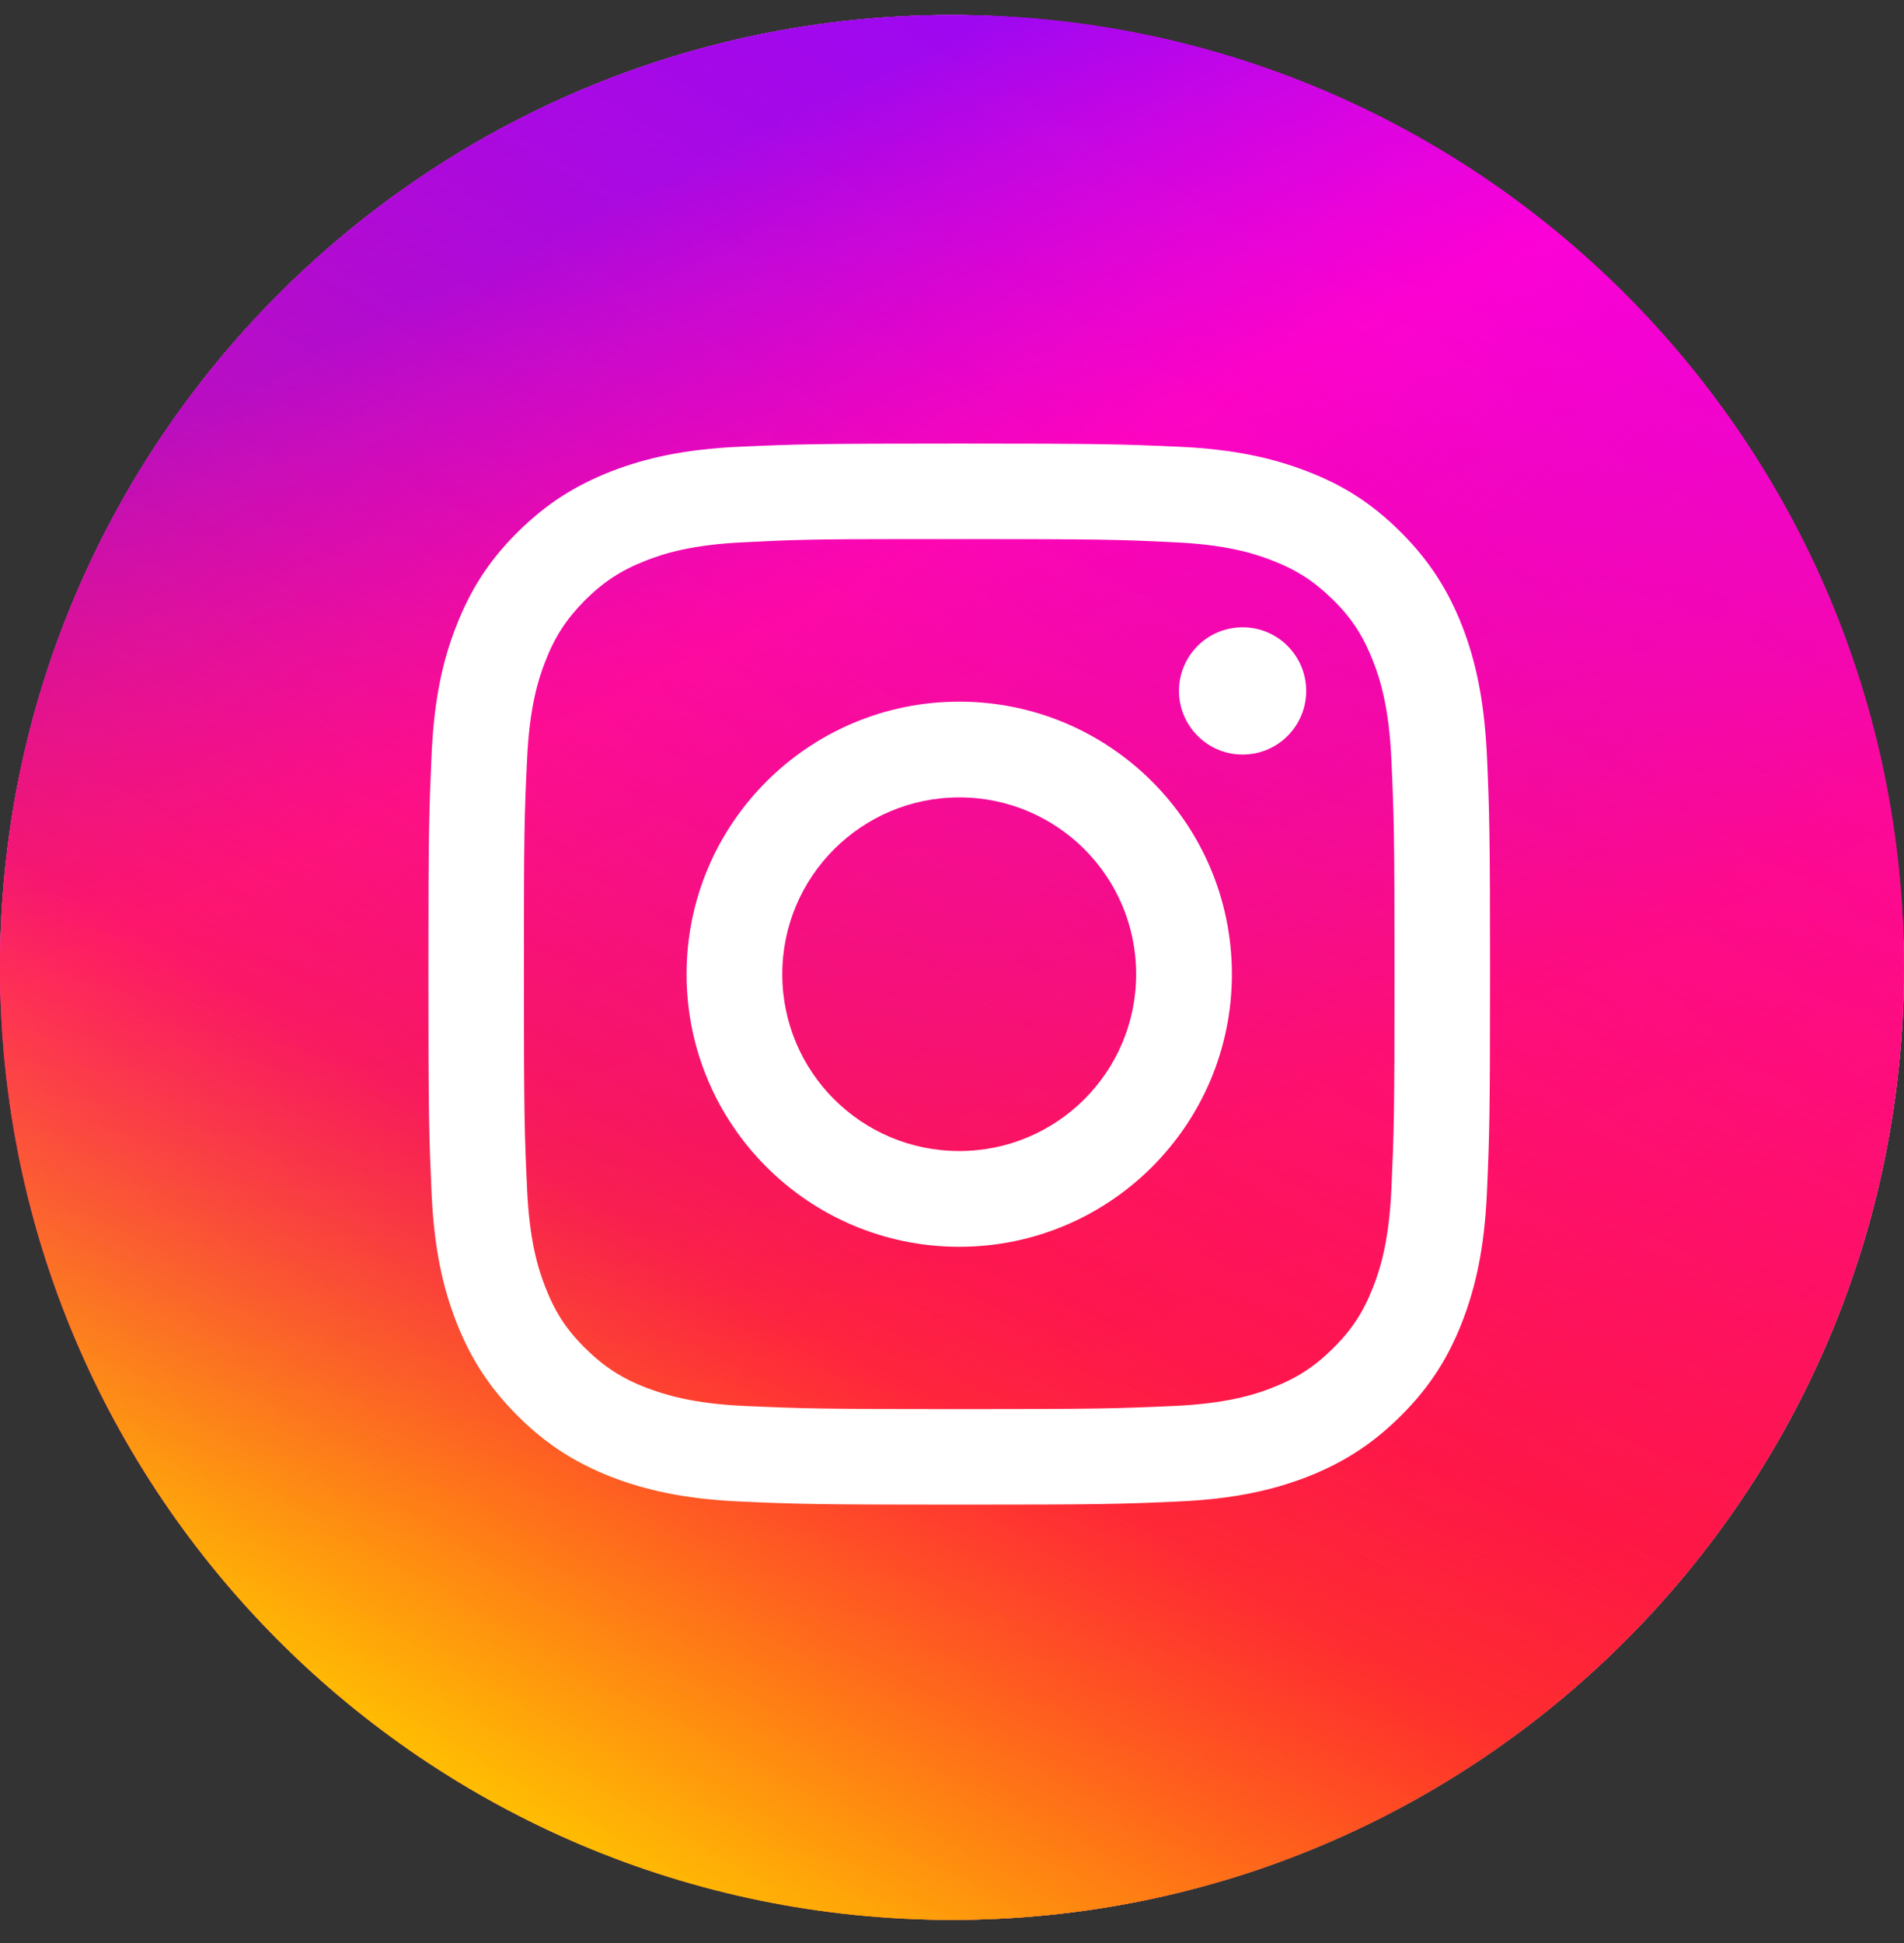
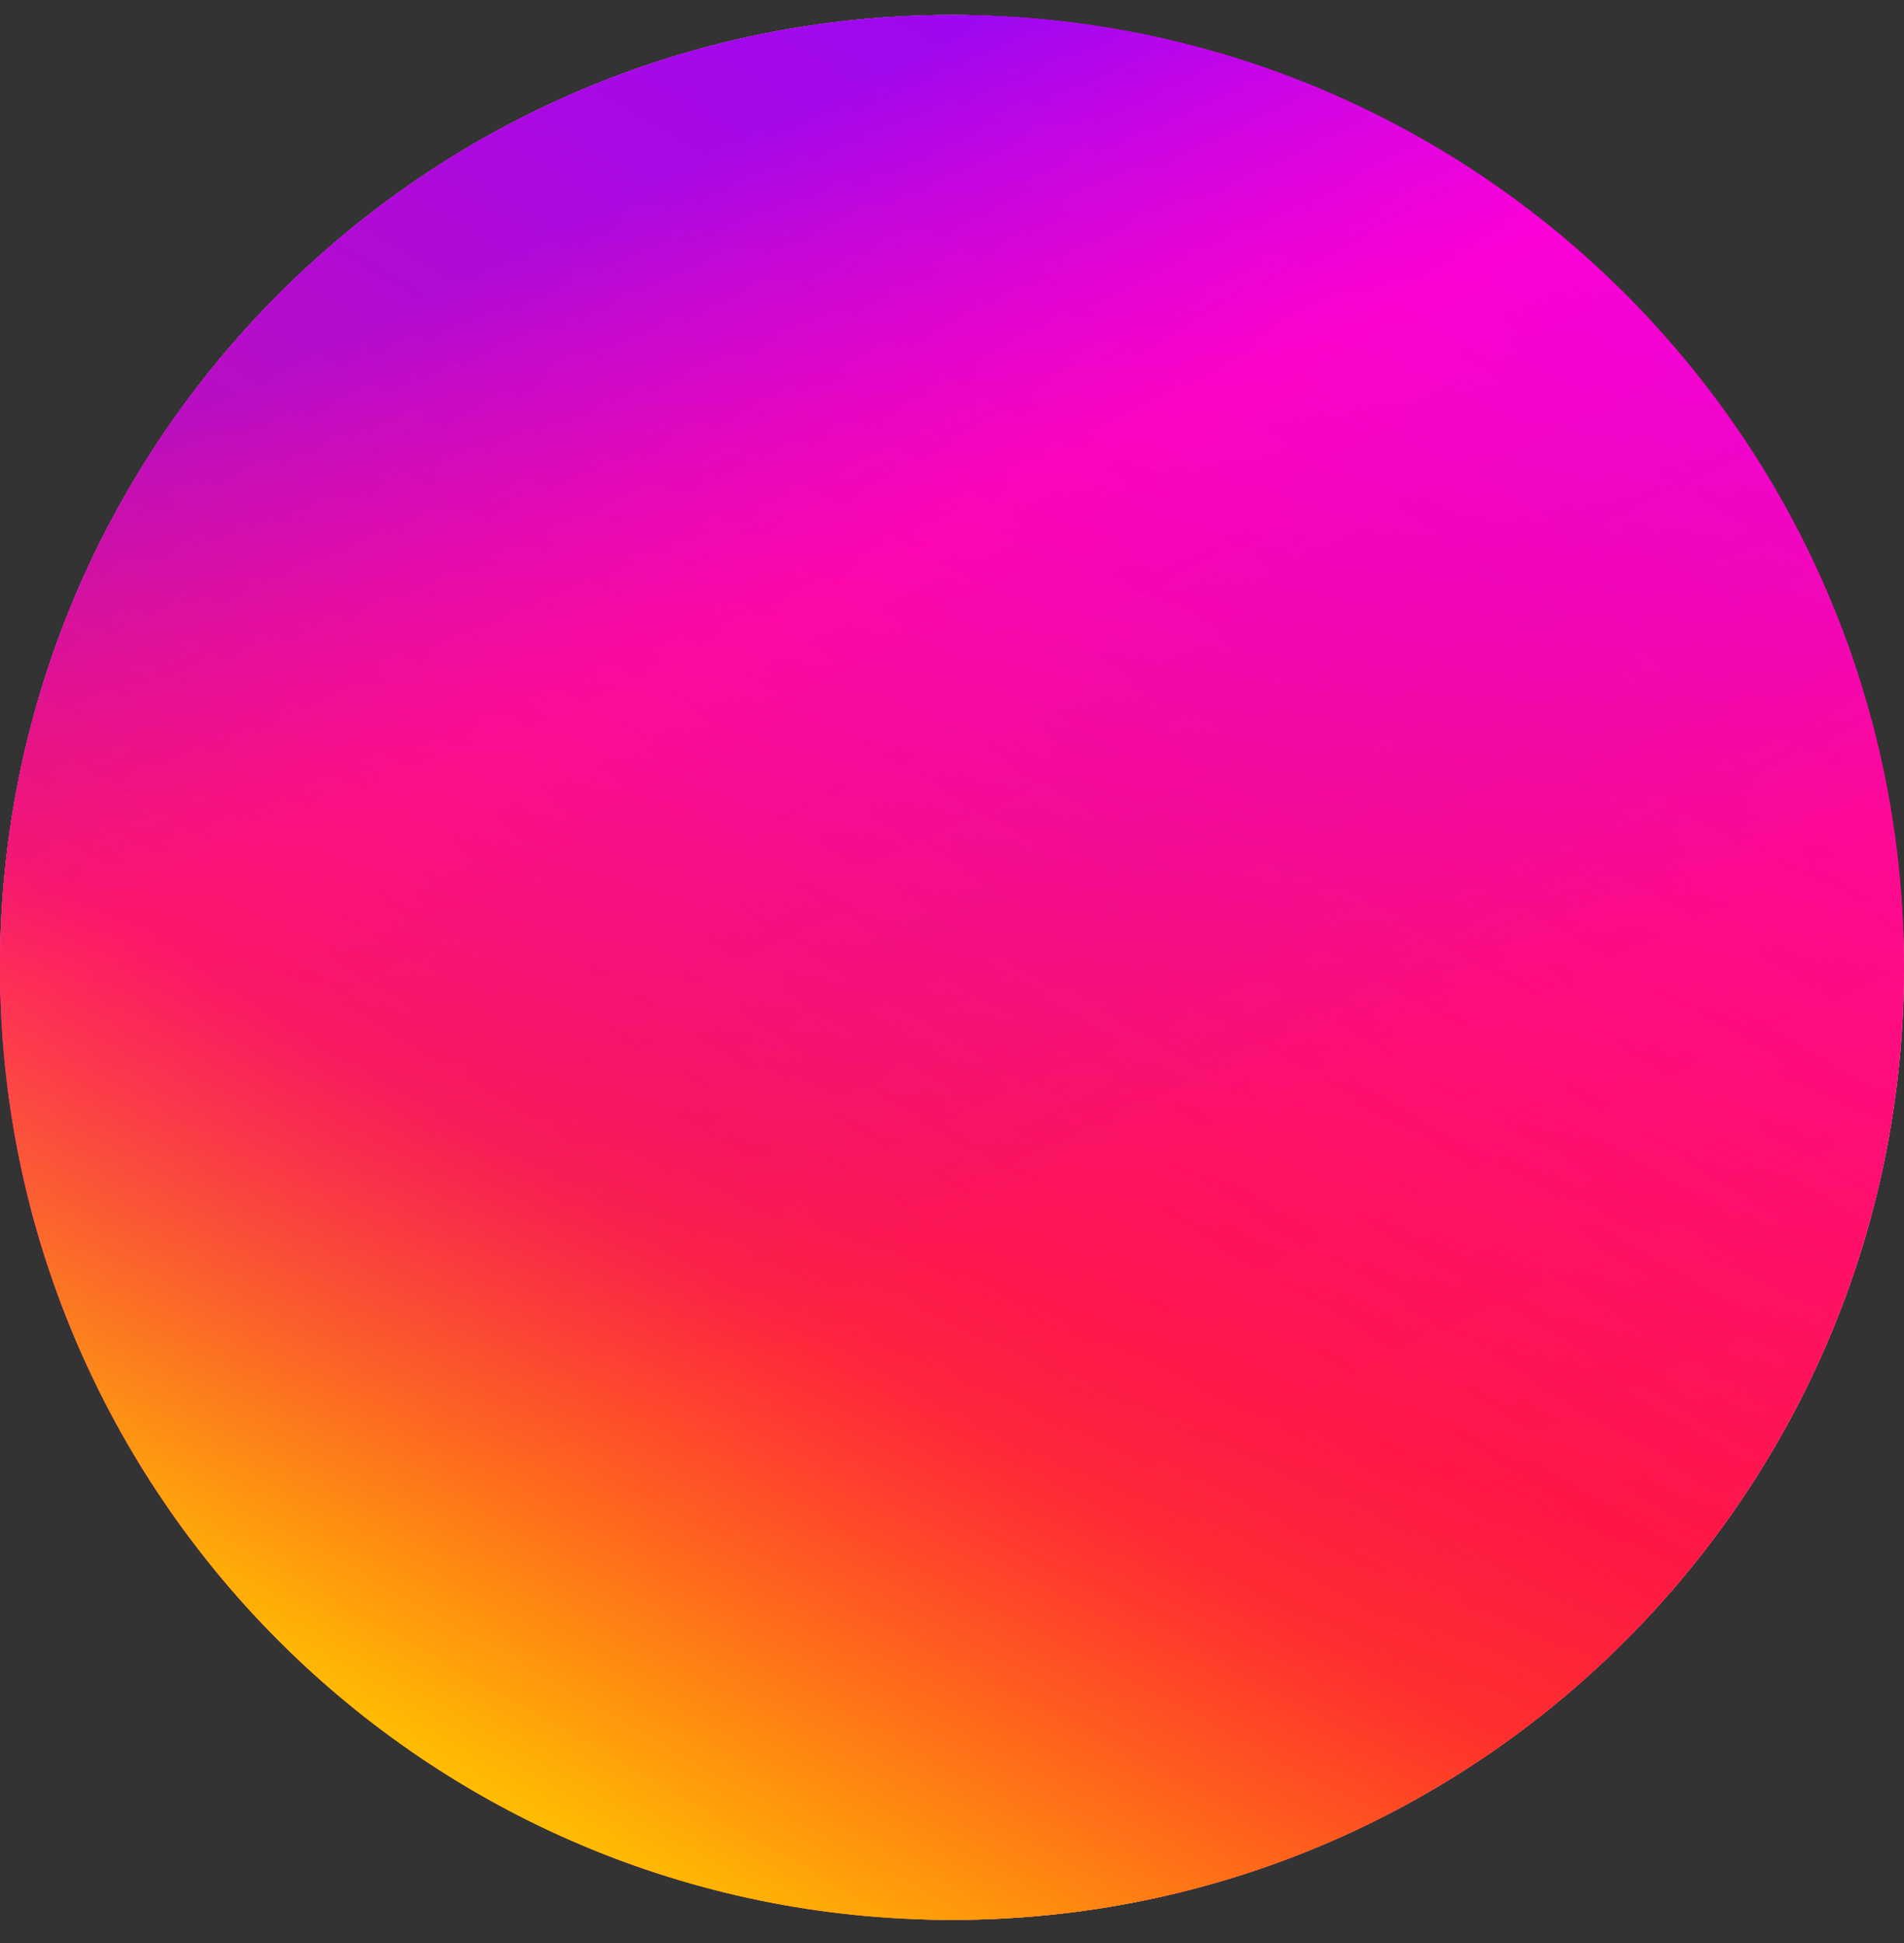
<svg xmlns="http://www.w3.org/2000/svg" width="50" height="51" viewBox="0 0 50 51" fill="none">
  <rect x="0" y="0" width="50" height="51" fill="#333333" stroke="none" />
  <rect y="0.393" width="50" height="50" rx="25" fill="white" />
  <path d="M0 25.393C0 11.585 11.193 0.393 25 0.393C38.807 0.393 50 11.585 50 25.393C50 39.2 38.807 50.393 25 50.393C11.193 50.393 0 39.2 0 25.393Z" fill="url(#paint0_linear_41_1636)" />
  <path d="M0 25.393C0 11.585 11.193 0.393 25 0.393C38.807 0.393 50 11.585 50 25.393C50 39.2 38.807 50.393 25 50.393C11.193 50.393 0 39.2 0 25.393Z" fill="url(#paint1_linear_41_1636)" />
  <path d="M0 25.393C0 11.585 11.193 0.393 25 0.393C38.807 0.393 50 11.585 50 25.393C50 39.2 38.807 50.393 25 50.393C11.193 50.393 0 39.2 0 25.393Z" fill="url(#paint2_linear_41_1636)" />
  <path d="M0 25.393C0 11.585 11.193 0.393 25 0.393C38.807 0.393 50 11.585 50 25.393C50 39.2 38.807 50.393 25 50.393C11.193 50.393 0 39.2 0 25.393Z" fill="url(#paint3_linear_41_1636)" />
-   <path d="M25.19 11.643C21.403 11.643 20.929 11.659 19.441 11.725C17.958 11.791 16.944 12.028 16.056 12.37C15.141 12.728 14.364 13.202 13.587 13.974C12.81 14.746 12.336 15.523 11.978 16.444C11.63 17.331 11.399 18.34 11.333 19.822C11.267 21.311 11.25 21.785 11.25 25.566C11.25 29.347 11.267 29.821 11.333 31.309C11.399 32.792 11.636 33.806 11.978 34.688C12.336 35.603 12.81 36.38 13.587 37.157C14.364 37.934 15.141 38.408 16.056 38.767C16.944 39.108 17.958 39.346 19.441 39.412C20.929 39.478 21.403 39.494 25.19 39.494C28.976 39.494 29.45 39.478 30.939 39.412C32.421 39.346 33.435 39.108 34.323 38.767C35.238 38.408 36.015 37.934 36.792 37.157C37.569 36.386 38.043 35.608 38.402 34.688C38.743 33.8 38.98 32.792 39.047 31.309C39.113 29.821 39.129 29.347 39.129 25.566C39.129 21.785 39.113 21.305 39.047 19.822C38.975 18.34 38.743 17.325 38.402 16.444C38.043 15.528 37.569 14.751 36.792 13.974C36.015 13.197 35.243 12.723 34.323 12.37C33.435 12.028 32.421 11.791 30.939 11.725C29.445 11.659 28.976 11.643 25.19 11.643ZM23.938 14.15C24.308 14.15 24.721 14.15 25.19 14.15C28.91 14.15 29.351 14.162 30.823 14.233C32.184 14.294 32.917 14.52 33.413 14.713C34.064 14.966 34.527 15.269 35.017 15.755C35.508 16.239 35.806 16.708 36.059 17.358C36.252 17.849 36.478 18.588 36.539 19.944C36.605 21.41 36.621 21.851 36.621 25.571C36.621 29.292 36.605 29.727 36.539 31.199C36.478 32.555 36.252 33.293 36.059 33.784C35.806 34.434 35.502 34.897 35.017 35.382C34.527 35.867 34.064 36.171 33.413 36.424C32.923 36.617 32.184 36.843 30.823 36.904C29.351 36.97 28.91 36.986 25.19 36.986C21.469 36.986 21.028 36.97 19.556 36.904C18.195 36.843 17.462 36.611 16.966 36.424C16.315 36.171 15.852 35.867 15.362 35.382C14.871 34.897 14.574 34.434 14.32 33.784C14.127 33.293 13.901 32.555 13.841 31.199C13.774 29.733 13.758 29.292 13.758 25.571C13.758 21.851 13.769 21.415 13.841 19.944C13.901 18.588 14.127 17.849 14.32 17.358C14.574 16.708 14.877 16.245 15.362 15.755C15.852 15.269 16.315 14.966 16.966 14.713C17.456 14.52 18.195 14.294 19.556 14.233C20.846 14.167 21.342 14.15 23.938 14.15ZM32.631 16.465C31.705 16.465 30.961 17.215 30.961 18.136C30.961 19.056 31.71 19.806 32.631 19.806C33.557 19.806 34.301 19.056 34.301 18.136C34.301 17.215 33.557 16.465 32.631 16.465ZM25.19 18.417C21.238 18.417 18.03 21.619 18.03 25.571C18.03 29.523 21.238 32.726 25.19 32.726C29.142 32.726 32.35 29.523 32.35 25.571C32.35 21.619 29.142 18.417 25.19 18.417ZM25.19 20.93C27.758 20.93 29.836 23.008 29.836 25.571C29.836 28.134 27.758 30.212 25.19 30.212C22.621 30.212 20.543 28.134 20.543 25.571C20.543 23.008 22.627 20.93 25.19 20.93Z" fill="white" />
  <defs>
    <linearGradient id="paint0_linear_41_1636" x1="13.125" y1="3.518" x2="34.375" y2="49.143" gradientUnits="userSpaceOnUse">
      <stop stop-color="#9F08F3" />
      <stop offset="0.272" stop-color="#FC01D8" />
      <stop offset="1" stop-color="#FF1646" />
    </linearGradient>
    <linearGradient id="paint1_linear_41_1636" x1="38.75" y1="5.393" x2="19.375" y2="50.393" gradientUnits="userSpaceOnUse">
      <stop stop-color="#FC02D8" stop-opacity="0.5" />
      <stop offset="0.627" stop-color="#FE0E3E" stop-opacity="0.5" />
      <stop offset="1" stop-color="#FFC201" />
    </linearGradient>
    <linearGradient id="paint2_linear_41_1636" x1="12.5" y1="2.893" x2="34.375" y2="47.268" gradientUnits="userSpaceOnUse">
      <stop offset="0.076" stop-color="#9808F5" />
      <stop offset="0.313" stop-color="#FC01D8" stop-opacity="0.5" />
      <stop offset="0.66" stop-color="#9808F5" stop-opacity="0" />
    </linearGradient>
    <linearGradient id="paint3_linear_41_1636" x1="16.875" y1="50.393" x2="43.125" y2="6.018" gradientUnits="userSpaceOnUse">
      <stop stop-color="#FFC401" />
      <stop offset="0.303" stop-color="#FE2725" stop-opacity="0.5" />
      <stop offset="1" stop-color="#FC01B1" stop-opacity="0" />
    </linearGradient>
  </defs>
</svg>